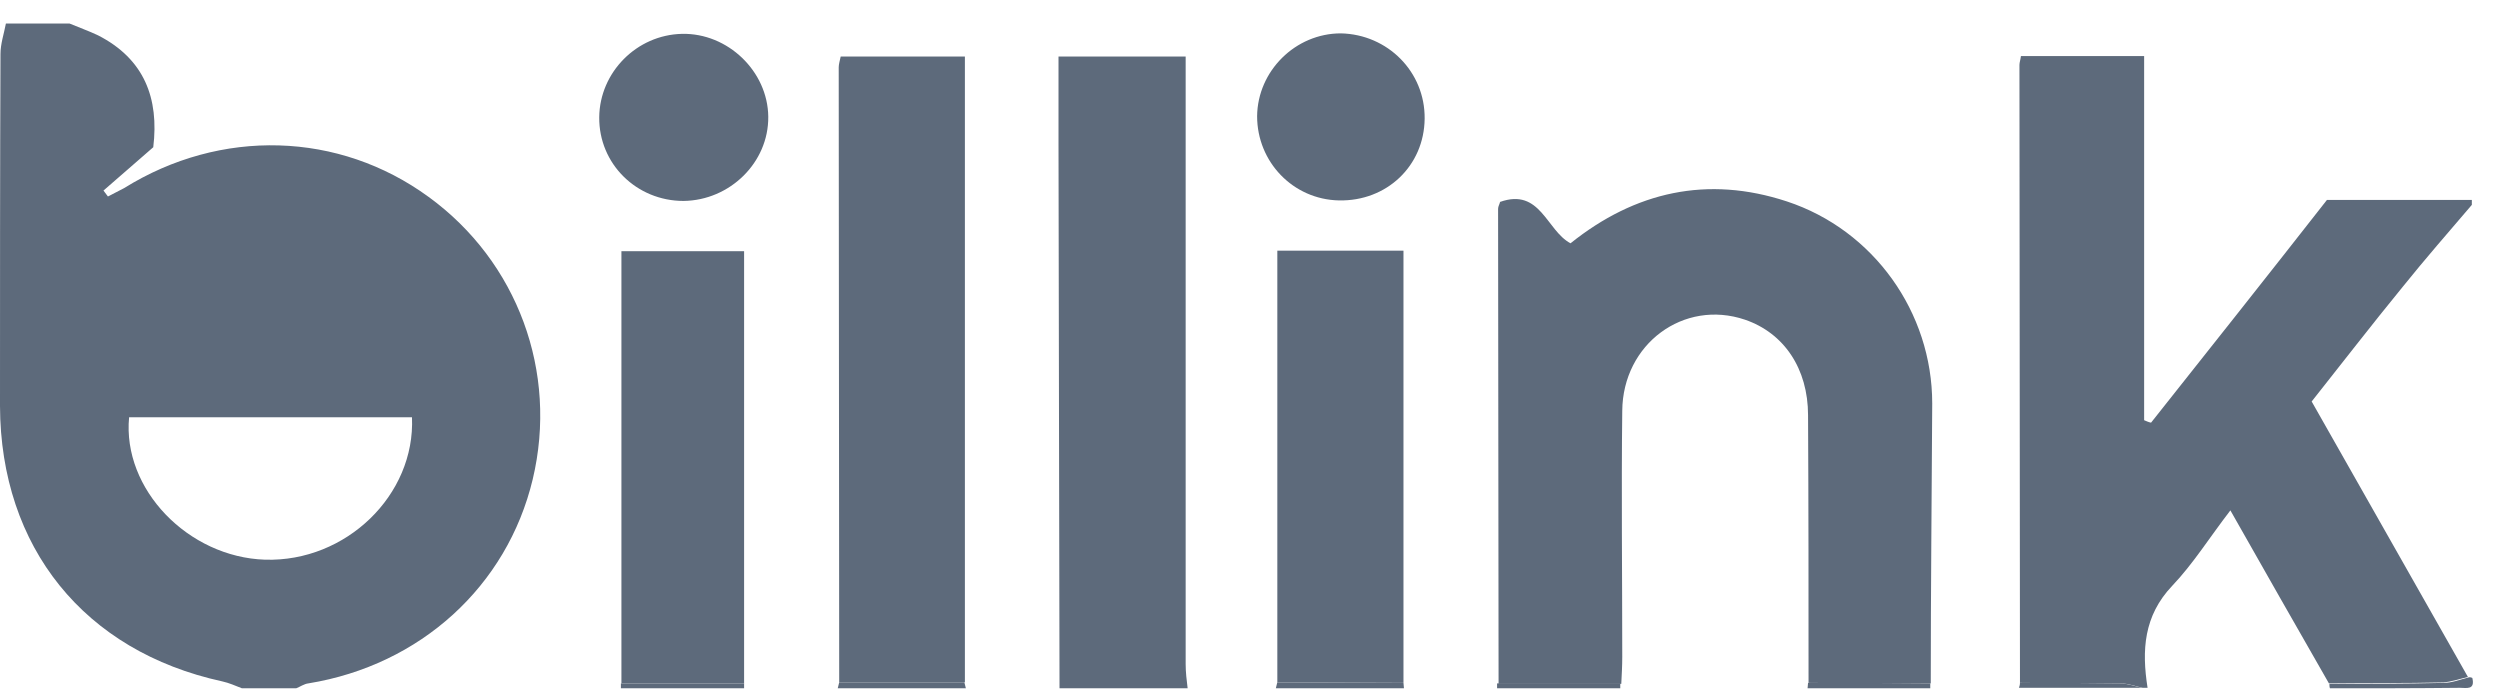
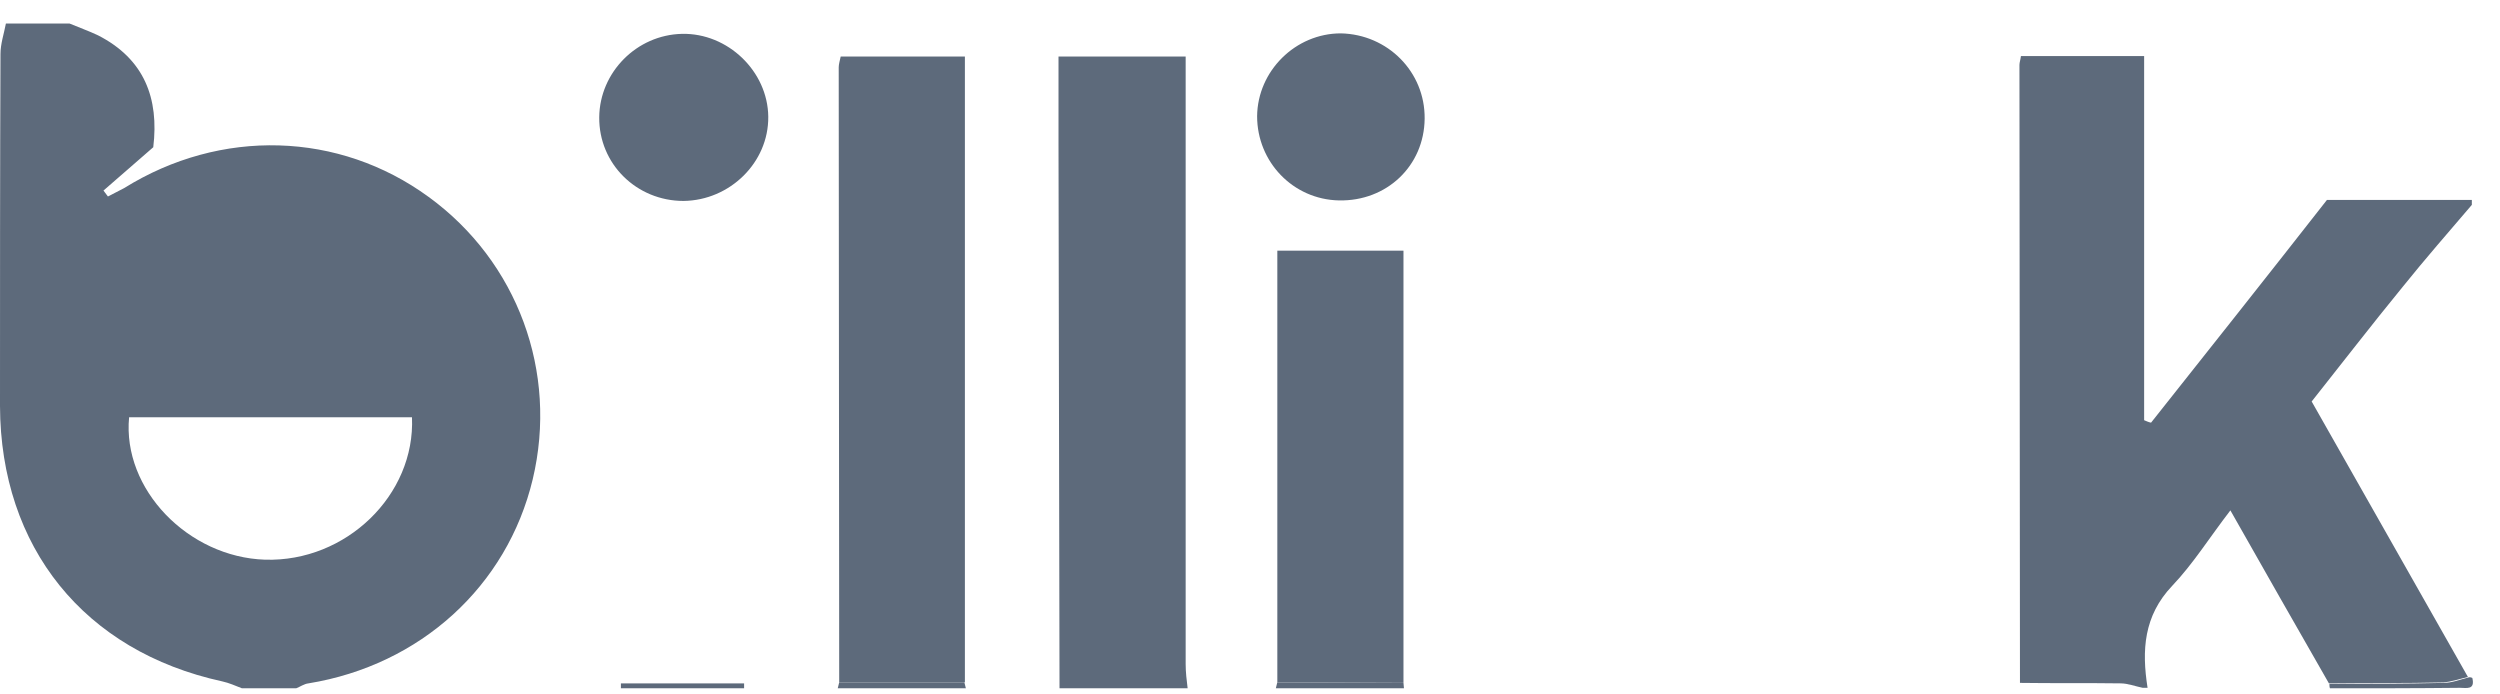
<svg xmlns="http://www.w3.org/2000/svg" width="72" height="20" viewBox="0 0 72 20" fill="none">
  <g clip-path="url(#clip0_388_2468)">
    <path d="M2.001 0.677C2.271 0.791 2.555 0.89 2.824 1.018C4.158 1.699 4.584 2.834 4.414 4.24C3.931 4.665 3.449 5.077 2.98 5.488C3.023 5.545 3.066 5.602 3.108 5.659C3.264 5.574 3.42 5.503 3.576 5.417C6.358 3.686 9.764 3.785 12.347 5.673C14.902 7.532 16.08 10.711 15.342 13.805C14.604 16.885 12.106 19.156 8.884 19.681C8.757 19.695 8.643 19.78 8.53 19.823H6.968C6.784 19.752 6.599 19.667 6.401 19.624C2.427 18.758 0.014 15.764 0 11.691C0 8.313 0 4.935 0.014 1.557C0.014 1.259 0.114 0.975 0.17 0.677H2.001ZM3.718 12.017C3.52 14.089 5.421 16.048 7.635 16.119C9.963 16.189 11.964 14.259 11.865 12.017H3.718Z" fill="#5D6A7B" />
    <path d="M58.175 19.667C58.175 13.734 58.16 7.802 58.16 1.87C58.16 1.799 58.189 1.728 58.203 1.614H61.751V12.102C61.822 12.131 61.879 12.159 61.95 12.173C63.639 10.044 65.328 7.915 67.016 5.758H71.189V5.9C70.522 6.681 69.841 7.461 69.202 8.256C68.308 9.349 67.442 10.47 66.576 11.563C68.095 14.245 69.585 16.871 71.076 19.496C70.834 19.553 70.593 19.638 70.366 19.653C69.273 19.681 68.166 19.667 67.073 19.681C66.137 18.049 65.2 16.402 64.235 14.699C63.624 15.494 63.156 16.246 62.56 16.871C61.737 17.737 61.68 18.73 61.85 19.809H61.709C61.496 19.766 61.283 19.681 61.07 19.681C60.105 19.667 59.14 19.681 58.175 19.667Z" fill="#5D6A7B" />
    <path d="M30.514 19.823C30.499 14.6 30.499 9.377 30.485 4.154C30.485 3.331 30.485 2.508 30.485 1.628H34.147V2.465C34.147 8.015 34.147 13.564 34.147 19.127C34.147 19.354 34.175 19.596 34.204 19.823H30.514Z" fill="#5D6A7B" />
    <path d="M67.102 19.823C67.087 19.78 67.087 19.738 67.087 19.695C68.194 19.695 69.287 19.695 70.38 19.667C70.621 19.667 70.863 19.567 71.09 19.511C71.132 19.496 71.175 19.511 71.203 19.525C71.288 19.88 71.033 19.809 70.848 19.809C69.6 19.823 68.35 19.823 67.102 19.823Z" fill="#5D6A7B" />
    <path d="M27.774 19.652L27.817 19.823H24.127C24.141 19.766 24.155 19.709 24.169 19.652C25.376 19.652 26.568 19.652 27.774 19.652Z" fill="#5D6A7B" />
    <path d="M36.744 19.823C36.758 19.766 36.772 19.709 36.786 19.652C37.993 19.652 39.199 19.667 40.42 19.667C40.42 19.723 40.434 19.766 40.434 19.823H36.744Z" fill="#5D6A7B" />
    <path d="M21.43 19.681C21.43 19.738 21.43 19.78 21.43 19.823H17.882C17.882 19.766 17.882 19.724 17.882 19.681C19.075 19.681 20.253 19.681 21.43 19.681Z" fill="#5D6A7B" />
-     <path d="M46.664 19.681C46.664 19.724 46.664 19.78 46.664 19.823H43.116C43.116 19.78 43.116 19.724 43.116 19.681C44.309 19.681 45.486 19.681 46.664 19.681Z" fill="#5D6A7B" />
-     <path d="M52.058 19.823C52.058 19.766 52.072 19.724 52.072 19.667C53.25 19.667 54.413 19.667 55.592 19.681C55.592 19.724 55.592 19.78 55.592 19.823H52.058Z" fill="#5D6A7B" />
-     <path d="M58.175 19.667C59.14 19.667 60.091 19.667 61.056 19.681C61.269 19.681 61.481 19.766 61.694 19.809H58.146C58.16 19.766 58.175 19.724 58.175 19.667Z" fill="#5D6A7B" />
-     <path d="M55.606 19.681C54.428 19.681 53.264 19.681 52.086 19.667C52.086 17.098 52.086 14.529 52.072 11.96C52.072 10.612 51.376 9.59 50.255 9.207C48.495 8.611 46.736 9.902 46.721 11.832C46.693 14.188 46.721 16.544 46.721 18.915C46.721 19.17 46.707 19.425 46.693 19.695C45.515 19.695 44.337 19.695 43.159 19.695C43.159 15.139 43.145 10.569 43.145 6.014C43.145 5.943 43.187 5.886 43.202 5.815C44.365 5.403 44.536 6.638 45.231 7.007C47.09 5.517 49.177 5.049 51.462 5.801C53.959 6.624 55.648 8.994 55.648 11.62C55.634 14.288 55.606 16.984 55.606 19.681Z" fill="#5D6A7B" />
    <path d="M27.774 19.652C26.568 19.652 25.362 19.652 24.169 19.652C24.169 13.748 24.155 7.844 24.155 1.94C24.155 1.855 24.184 1.756 24.212 1.628H27.789V19.652H27.774Z" fill="#5D6A7B" />
    <path d="M40.42 19.667C39.213 19.667 38.007 19.652 36.787 19.652V7.22H40.42V19.667Z" fill="#5D6A7B" />
-     <path d="M21.43 19.681C20.253 19.681 19.075 19.681 17.897 19.681V7.234H21.43V19.681Z" fill="#5D6A7B" />
    <path d="M41.03 3.417C41.016 4.779 39.937 5.801 38.56 5.772C37.241 5.744 36.205 4.665 36.205 3.346C36.219 2.04 37.312 0.961 38.617 0.961C39.965 0.99 41.044 2.068 41.03 3.417Z" fill="#5D6A7B" />
    <path d="M19.685 5.787C18.336 5.787 17.244 4.722 17.258 3.374C17.272 2.082 18.336 1.004 19.642 0.975C20.962 0.947 22.112 2.054 22.126 3.36C22.14 4.68 21.019 5.772 19.685 5.787Z" fill="#5D6A7B" />
  </g>
  <defs>
    <clipPath id="clip0_388_2468">
      <rect width="71.231" height="19.145" fill="white" transform="translate(0 0.677)" />
    </clipPath>
  </defs>
</svg>